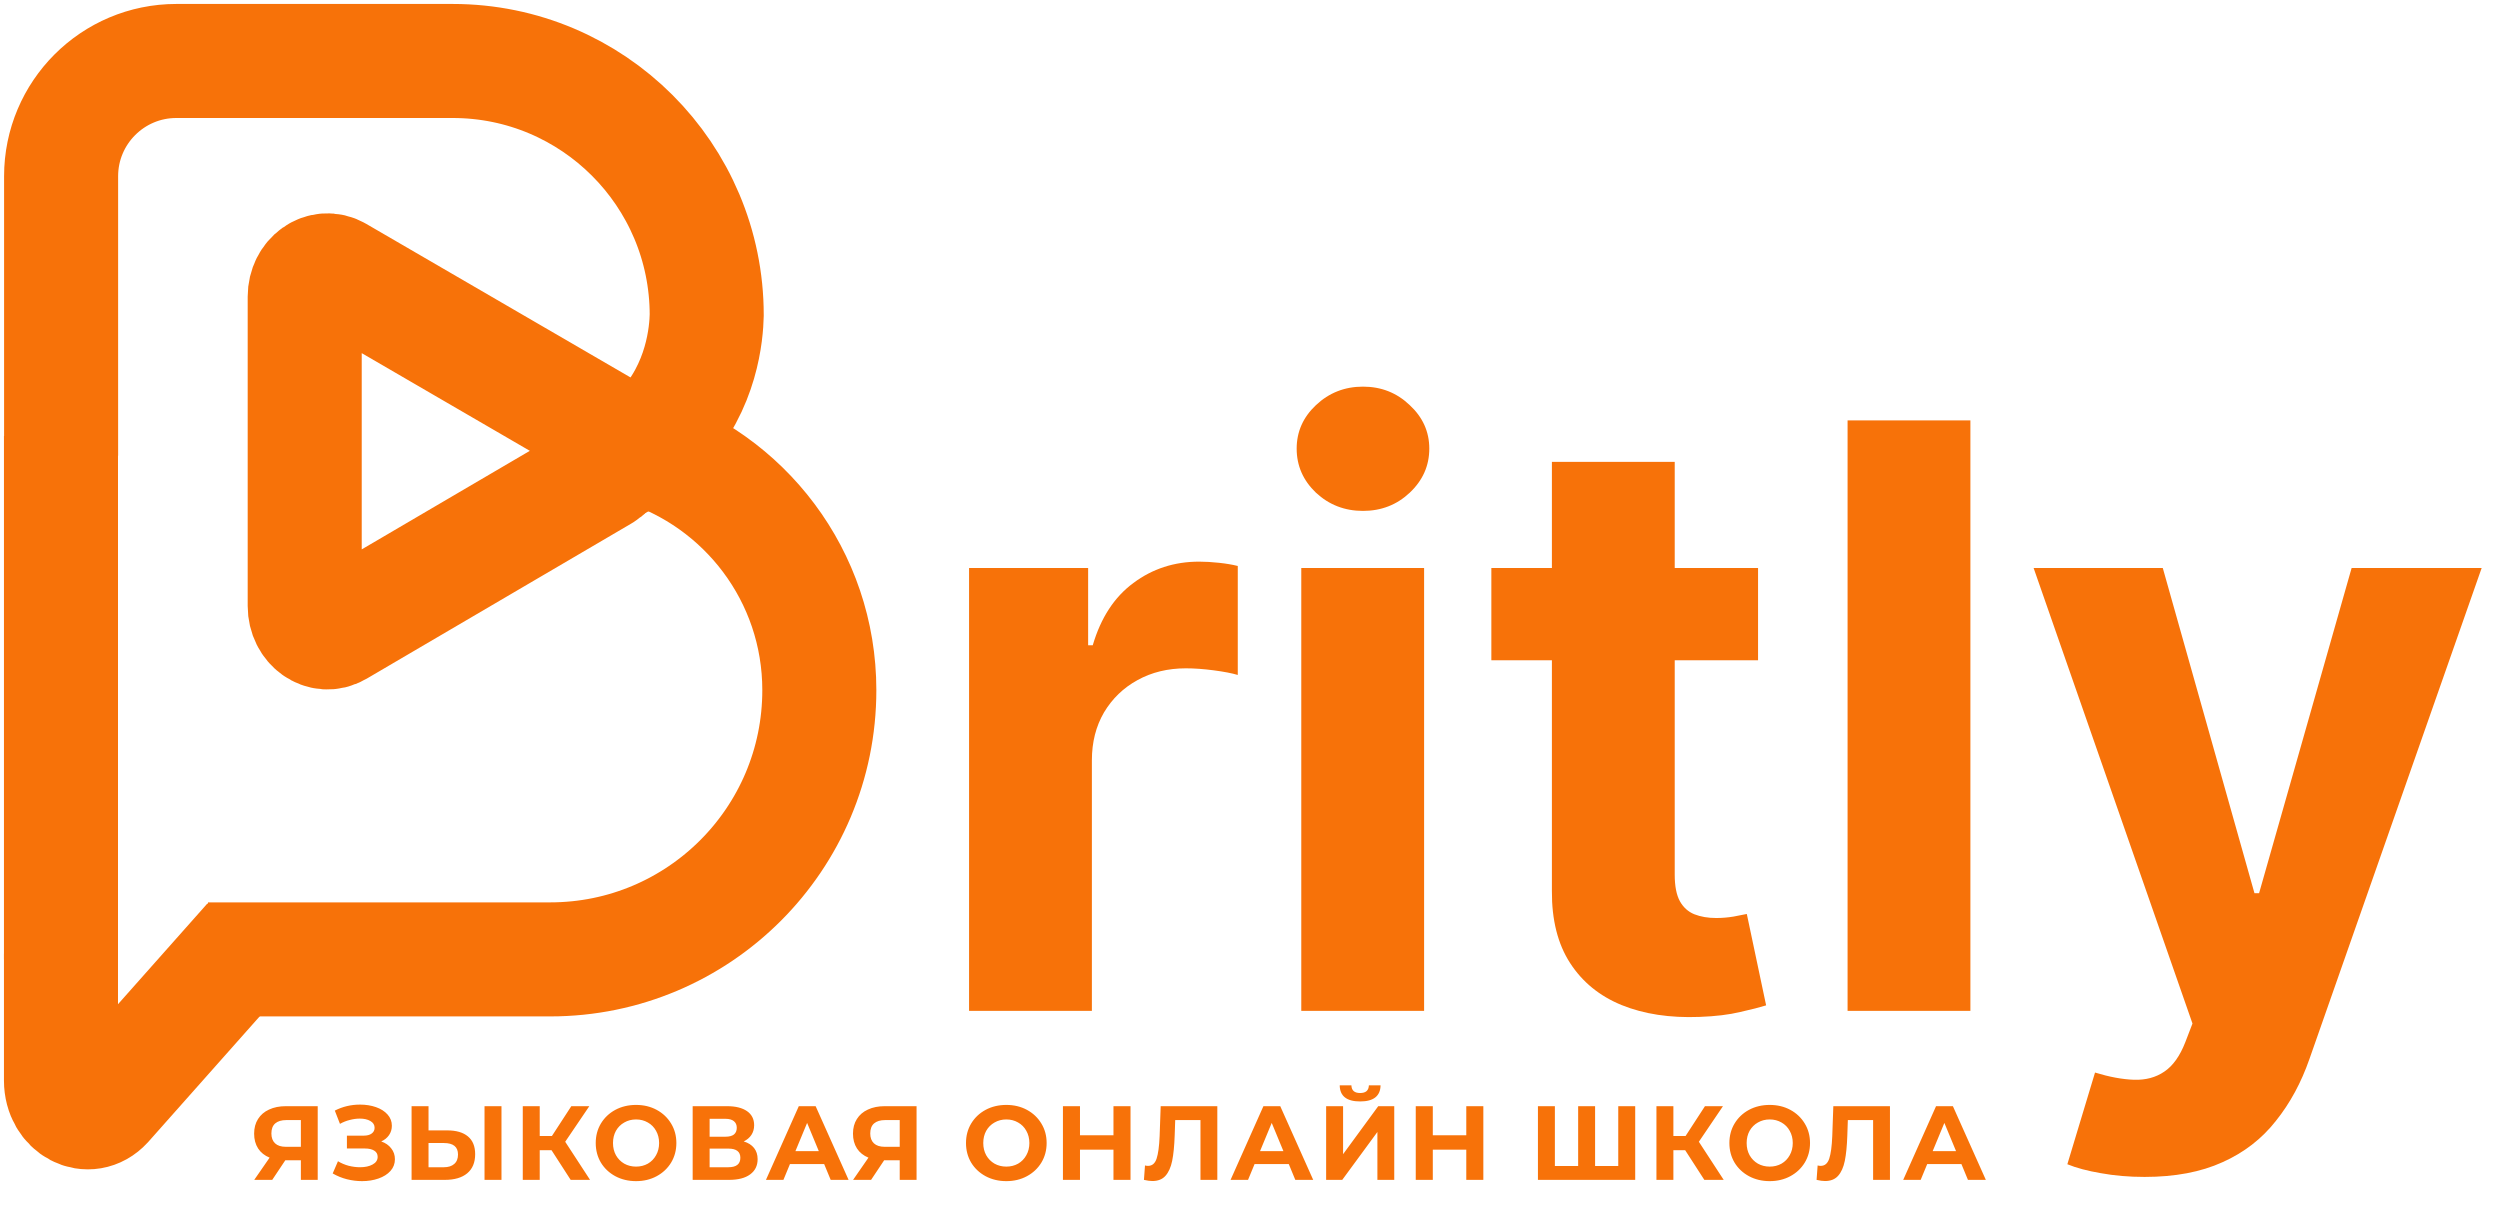
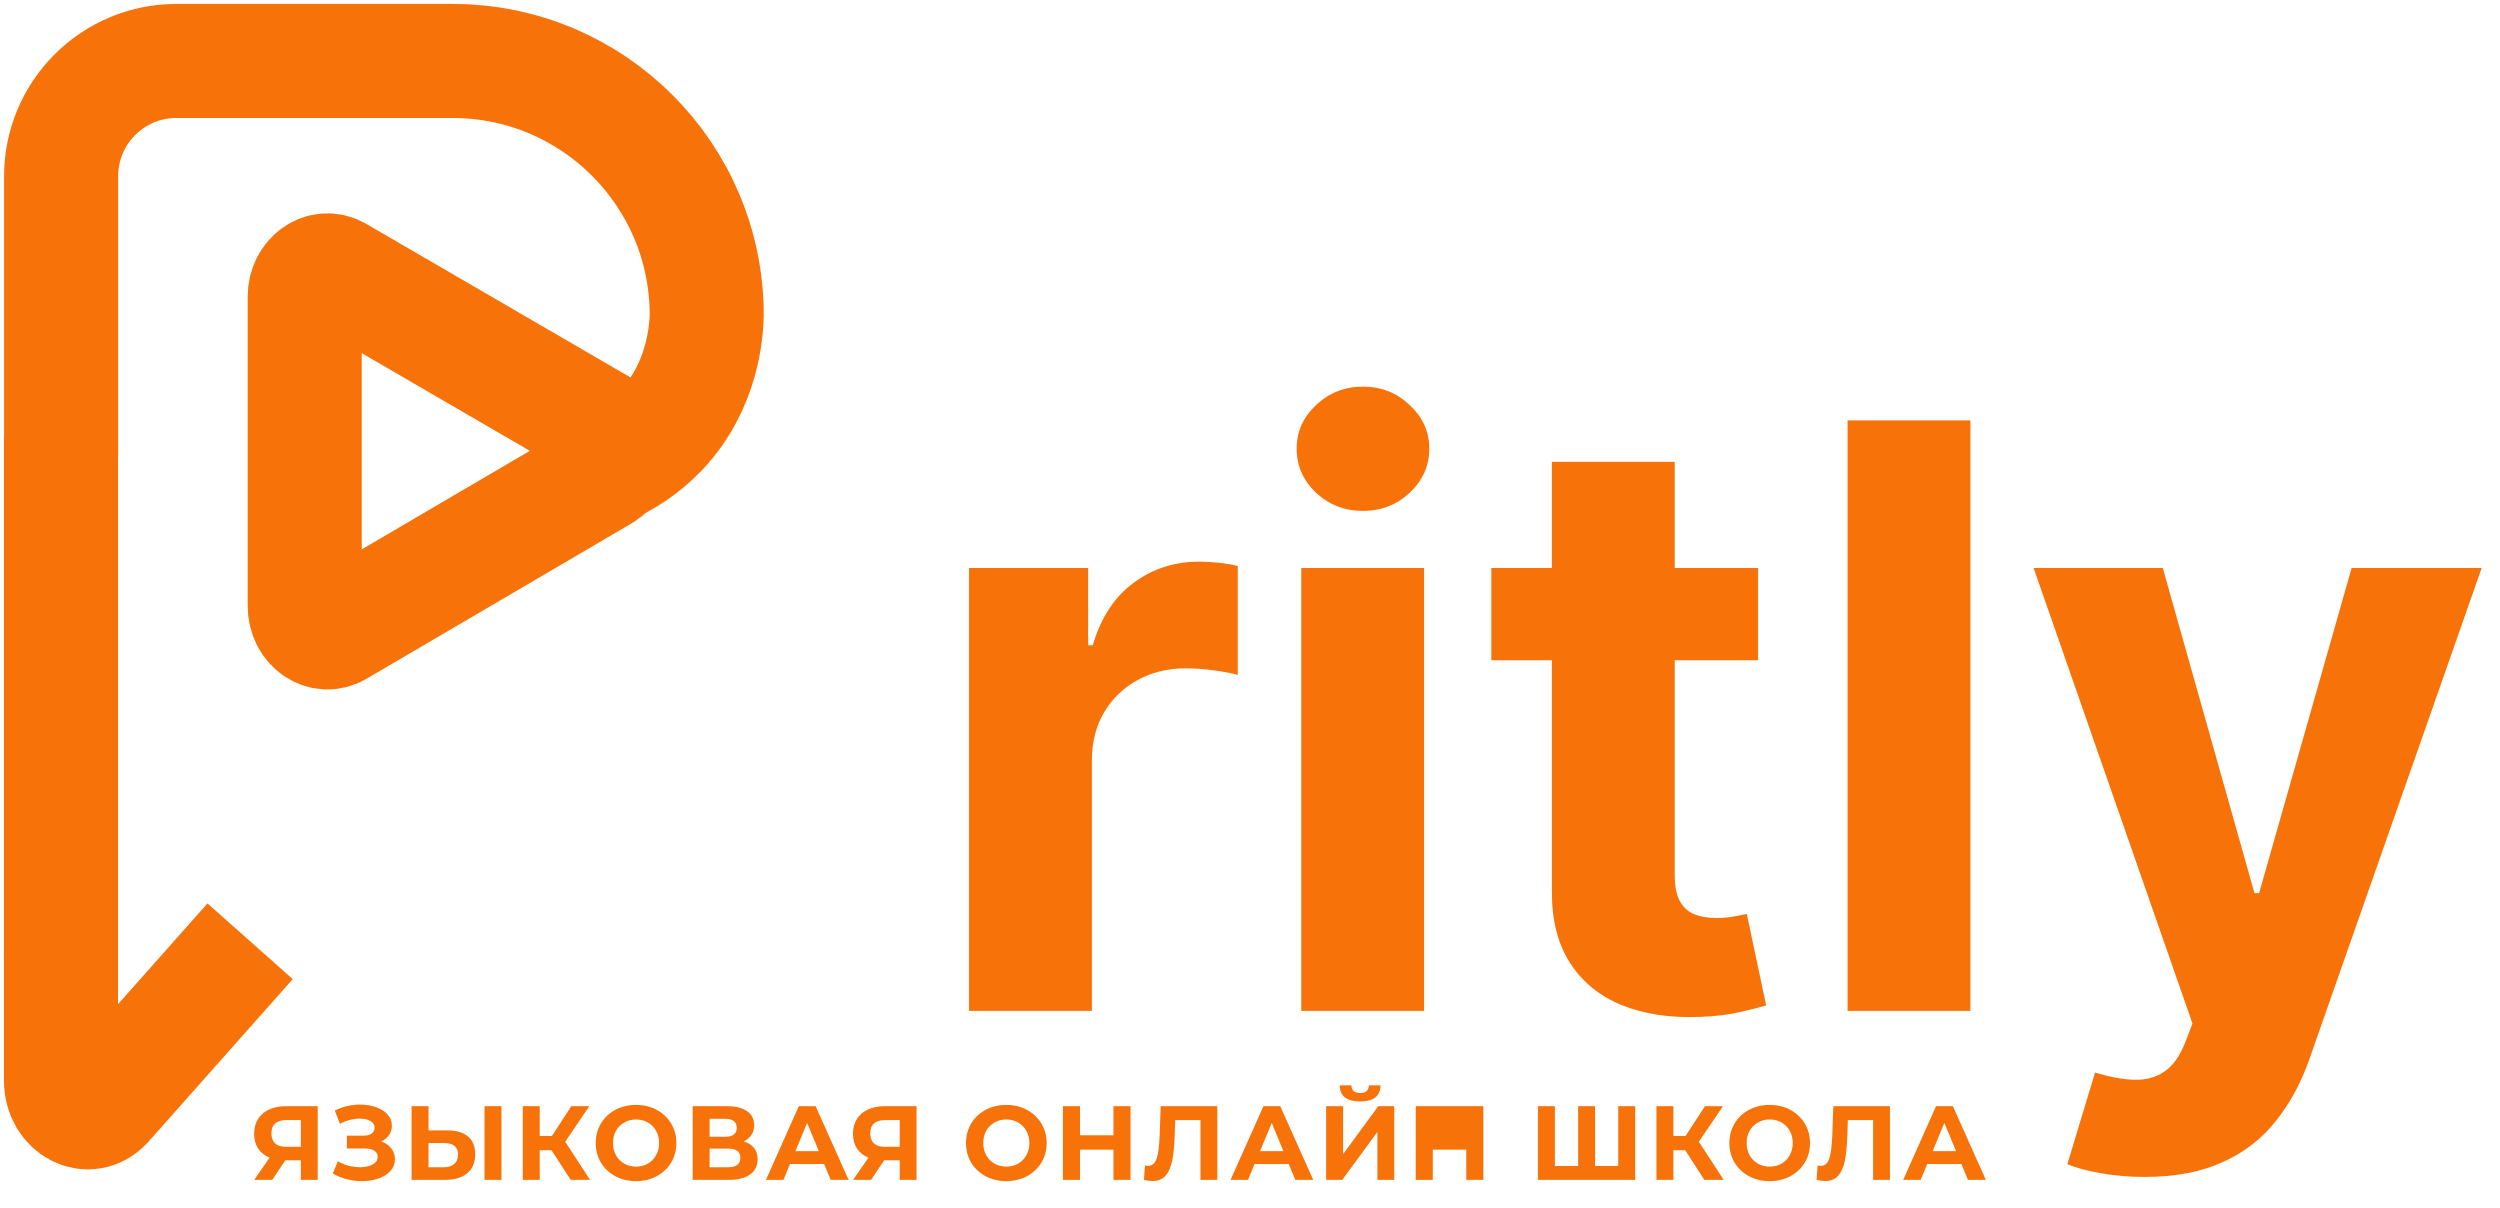
<svg xmlns="http://www.w3.org/2000/svg" width="451" height="218" viewBox="0 0 451 218" fill="none">
  <path d="M174.819 182.357V102.465H196.3V116.405H197.132C198.589 111.446 201.033 107.701 204.466 105.17C207.899 102.604 211.852 101.321 216.325 101.321C217.435 101.321 218.631 101.39 219.914 101.529C221.197 101.668 222.324 101.859 223.295 102.101V121.762C222.255 121.45 220.816 121.173 218.978 120.93C217.14 120.687 215.458 120.566 213.933 120.566C210.673 120.566 207.76 121.277 205.194 122.698C202.663 124.085 200.652 126.027 199.161 128.524C197.705 131.021 196.976 133.899 196.976 137.158V182.357H174.819ZM234.751 182.357V102.465H256.908V182.357H234.751ZM245.882 92.167C242.587 92.167 239.761 91.075 237.404 88.89C235.08 86.671 233.919 84.018 233.919 80.932C233.919 77.88 235.08 75.263 237.404 73.078C239.761 70.859 242.587 69.749 245.882 69.749C249.176 69.749 251.985 70.859 254.308 73.078C256.666 75.263 257.845 77.88 257.845 80.932C257.845 84.018 256.666 86.671 254.308 88.89C251.985 91.075 249.176 92.167 245.882 92.167ZM317.153 102.465V119.11H269.04V102.465H317.153ZM279.963 83.325H302.121V157.807C302.121 159.853 302.433 161.448 303.057 162.592C303.681 163.702 304.548 164.482 305.658 164.933C306.802 165.384 308.12 165.609 309.611 165.609C310.651 165.609 311.691 165.523 312.731 165.349C313.772 165.141 314.569 164.985 315.124 164.881L318.609 181.369C317.499 181.716 315.939 182.115 313.928 182.565C311.917 183.051 309.472 183.346 306.594 183.45C301.254 183.658 296.573 182.947 292.55 181.317C288.563 179.687 285.459 177.156 283.24 173.723C281.021 170.29 279.929 165.956 279.963 160.72V83.325ZM355.46 75.835V182.357H333.303V75.835H355.46ZM386.889 212.317C384.08 212.317 381.445 212.092 378.983 211.641C376.556 211.225 374.545 210.687 372.95 210.028L377.943 193.488C380.543 194.286 382.884 194.719 384.965 194.789C387.08 194.858 388.9 194.372 390.426 193.332C391.986 192.292 393.252 190.523 394.223 188.027L395.523 184.646L366.864 102.465H390.166L406.706 161.136H407.538L424.234 102.465H447.692L416.641 190.992C415.15 195.291 413.121 199.036 410.555 202.226C408.024 205.451 404.816 207.931 400.933 209.664C397.049 211.433 392.368 212.317 386.889 212.317Z" fill="#F77209" />
-   <path d="M57.315 199.555V212.849H54.277V209.316H51.466L49.111 212.849H45.864L48.636 208.841C47.737 208.474 47.047 207.924 46.566 207.189C46.085 206.442 45.844 205.55 45.844 204.511C45.844 203.486 46.079 202.606 46.547 201.872C47.016 201.125 47.68 200.555 48.541 200.162C49.402 199.757 50.415 199.555 51.58 199.555H57.315ZM51.656 202.062C50.782 202.062 50.111 202.264 49.643 202.669C49.187 203.074 48.959 203.676 48.959 204.473C48.959 205.246 49.181 205.841 49.624 206.259C50.067 206.676 50.719 206.885 51.58 206.885H54.277V202.062H51.656ZM68.774 205.917C69.547 206.183 70.148 206.6 70.578 207.17C71.022 207.727 71.243 208.379 71.243 209.126C71.243 209.937 70.977 210.639 70.445 211.234C69.914 211.829 69.192 212.285 68.281 212.602C67.382 212.918 66.394 213.077 65.318 213.077C64.406 213.077 63.495 212.963 62.583 212.735C61.684 212.507 60.83 212.159 60.019 211.69L60.969 209.487C61.551 209.842 62.191 210.114 62.887 210.304C63.596 210.481 64.286 210.57 64.957 210.57C65.869 210.57 66.622 210.405 67.217 210.076C67.825 209.747 68.129 209.285 68.129 208.69C68.129 208.196 67.92 207.822 67.502 207.569C67.097 207.316 66.54 207.189 65.831 207.189H62.583V204.872H65.603C66.223 204.872 66.704 204.746 67.046 204.492C67.4 204.239 67.578 203.891 67.578 203.448C67.578 202.929 67.325 202.524 66.818 202.232C66.324 201.941 65.685 201.796 64.9 201.796C64.318 201.796 63.716 201.878 63.096 202.043C62.475 202.194 61.887 202.429 61.33 202.745L60.399 200.352C61.804 199.631 63.324 199.27 64.957 199.27C65.995 199.27 66.951 199.422 67.825 199.726C68.698 200.029 69.395 200.473 69.914 201.055C70.433 201.637 70.692 202.315 70.692 203.087C70.692 203.72 70.521 204.284 70.18 204.777C69.838 205.271 69.369 205.651 68.774 205.917ZM80.687 203.923C82.307 203.923 83.548 204.284 84.409 205.005C85.282 205.727 85.719 206.797 85.719 208.215C85.719 209.721 85.238 210.874 84.276 211.671C83.326 212.456 81.984 212.849 80.25 212.849H74.249V199.555H77.306V203.923H80.687ZM80.079 210.57C80.876 210.57 81.497 210.373 81.94 209.981C82.396 209.588 82.624 209.019 82.624 208.272C82.624 206.892 81.775 206.202 80.079 206.202H77.306V210.57H80.079ZM87.409 199.555H90.467V212.849H87.409V199.555ZM99.494 207.493H97.367V212.849H94.309V199.555H97.367V204.929H99.57L103.065 199.555H106.312L101.963 205.974L106.445 212.849H102.951L99.494 207.493ZM114.743 213.077C113.363 213.077 112.116 212.779 111.002 212.184C109.901 211.589 109.033 210.772 108.4 209.734C107.78 208.683 107.47 207.506 107.47 206.202C107.47 204.898 107.78 203.726 108.4 202.688C109.033 201.637 109.901 200.814 111.002 200.219C112.116 199.624 113.363 199.327 114.743 199.327C116.124 199.327 117.364 199.624 118.466 200.219C119.567 200.814 120.435 201.637 121.068 202.688C121.701 203.726 122.017 204.898 122.017 206.202C122.017 207.506 121.701 208.683 121.068 209.734C120.435 210.772 119.567 211.589 118.466 212.184C117.364 212.779 116.124 213.077 114.743 213.077ZM114.743 210.456C115.528 210.456 116.237 210.278 116.871 209.924C117.504 209.557 117.997 209.05 118.352 208.405C118.719 207.759 118.903 207.025 118.903 206.202C118.903 205.379 118.719 204.644 118.352 203.999C117.997 203.353 117.504 202.853 116.871 202.498C116.237 202.131 115.528 201.948 114.743 201.948C113.959 201.948 113.249 202.131 112.616 202.498C111.983 202.853 111.483 203.353 111.116 203.999C110.762 204.644 110.584 205.379 110.584 206.202C110.584 207.025 110.762 207.759 111.116 208.405C111.483 209.05 111.983 209.557 112.616 209.924C113.249 210.278 113.959 210.456 114.743 210.456ZM134.168 205.917C134.978 206.157 135.598 206.55 136.029 207.094C136.459 207.639 136.675 208.31 136.675 209.107C136.675 210.285 136.225 211.203 135.326 211.861C134.44 212.519 133.168 212.849 131.509 212.849H124.957V199.555H131.148C132.693 199.555 133.896 199.852 134.757 200.447C135.617 201.042 136.048 201.891 136.048 202.992C136.048 203.65 135.883 204.233 135.554 204.739C135.225 205.233 134.763 205.626 134.168 205.917ZM128.015 205.062H130.882C131.553 205.062 132.06 204.929 132.402 204.663C132.743 204.385 132.914 203.98 132.914 203.448C132.914 202.929 132.737 202.53 132.383 202.251C132.041 201.973 131.541 201.834 130.882 201.834H128.015V205.062ZM131.395 210.57C132.838 210.57 133.56 210 133.56 208.86C133.56 207.759 132.838 207.208 131.395 207.208H128.015V210.57H131.395ZM148.679 210H142.507L141.33 212.849H138.177L144.103 199.555H147.141L153.085 212.849H149.857L148.679 210ZM147.711 207.664L145.603 202.574L143.495 207.664H147.711ZM165.348 199.555V212.849H162.309V209.316H159.499L157.144 212.849H153.896L156.669 208.841C155.77 208.474 155.08 207.924 154.599 207.189C154.118 206.442 153.877 205.55 153.877 204.511C153.877 203.486 154.112 202.606 154.58 201.872C155.048 201.125 155.713 200.555 156.574 200.162C157.435 199.757 158.448 199.555 159.613 199.555H165.348ZM159.689 202.062C158.815 202.062 158.144 202.264 157.676 202.669C157.22 203.074 156.992 203.676 156.992 204.473C156.992 205.246 157.213 205.841 157.657 206.259C158.1 206.676 158.752 206.885 159.613 206.885H162.309V202.062H159.689ZM181.54 213.077C180.16 213.077 178.913 212.779 177.798 212.184C176.697 211.589 175.83 210.772 175.197 209.734C174.576 208.683 174.266 207.506 174.266 206.202C174.266 204.898 174.576 203.726 175.197 202.688C175.83 201.637 176.697 200.814 177.798 200.219C178.913 199.624 180.16 199.327 181.54 199.327C182.92 199.327 184.161 199.624 185.262 200.219C186.364 200.814 187.231 201.637 187.864 202.688C188.497 203.726 188.813 204.898 188.813 206.202C188.813 207.506 188.497 208.683 187.864 209.734C187.231 210.772 186.364 211.589 185.262 212.184C184.161 212.779 182.92 213.077 181.54 213.077ZM181.54 210.456C182.325 210.456 183.034 210.278 183.667 209.924C184.3 209.557 184.794 209.05 185.148 208.405C185.515 207.759 185.699 207.025 185.699 206.202C185.699 205.379 185.515 204.644 185.148 203.999C184.794 203.353 184.3 202.853 183.667 202.498C183.034 202.131 182.325 201.948 181.54 201.948C180.755 201.948 180.046 202.131 179.413 202.498C178.78 202.853 178.28 203.353 177.912 203.999C177.558 204.644 177.381 205.379 177.381 206.202C177.381 207.025 177.558 207.759 177.912 208.405C178.28 209.05 178.78 209.557 179.413 209.924C180.046 210.278 180.755 210.456 181.54 210.456ZM203.946 199.555V212.849H200.869V207.398H194.83V212.849H191.753V199.555H194.83V204.796H200.869V199.555H203.946ZM219.604 199.555V212.849H216.566V202.062H212.008L211.913 204.834C211.849 206.721 211.697 208.253 211.457 209.43C211.216 210.595 210.811 211.494 210.241 212.127C209.684 212.747 208.899 213.058 207.886 213.058C207.469 213.058 206.962 212.988 206.367 212.849L206.557 210.247C206.722 210.297 206.905 210.323 207.108 210.323C207.842 210.323 208.355 209.892 208.646 209.031C208.937 208.158 209.121 206.797 209.197 204.948L209.387 199.555H219.604ZM232.496 210H226.324L225.146 212.849H221.994L227.919 199.555H230.958L236.902 212.849H233.673L232.496 210ZM231.527 207.664L229.419 202.574L227.311 207.664H231.527ZM239.235 199.555H242.292V208.215L248.635 199.555H251.522V212.849H248.483V204.208L242.14 212.849H239.235V199.555ZM245.369 198.7C242.938 198.7 241.71 197.731 241.685 195.794H243.793C243.818 196.719 244.343 197.181 245.369 197.181C245.875 197.181 246.262 197.067 246.527 196.839C246.793 196.598 246.933 196.25 246.945 195.794H249.053C249.041 196.744 248.73 197.466 248.123 197.959C247.515 198.453 246.597 198.7 245.369 198.7ZM267.594 199.555V212.849H264.518V207.398H258.478V212.849H255.402V199.555H258.478V204.796H264.518V199.555H267.594ZM294.991 199.555V212.849H277.443V199.555H280.501V210.342H284.698V199.555H287.755V210.342H291.933V199.555H294.991ZM304.005 207.493H301.878V212.849H298.821V199.555H301.878V204.929H304.081L307.576 199.555H310.823L306.474 205.974L310.956 212.849H307.462L304.005 207.493ZM319.255 213.077C317.875 213.077 316.628 212.779 315.513 212.184C314.412 211.589 313.545 210.772 312.912 209.734C312.291 208.683 311.981 207.506 311.981 206.202C311.981 204.898 312.291 203.726 312.912 202.688C313.545 201.637 314.412 200.814 315.513 200.219C316.628 199.624 317.875 199.327 319.255 199.327C320.635 199.327 321.876 199.624 322.977 200.219C324.079 200.814 324.946 201.637 325.579 202.688C326.212 203.726 326.528 204.898 326.528 206.202C326.528 207.506 326.212 208.683 325.579 209.734C324.946 210.772 324.079 211.589 322.977 212.184C321.876 212.779 320.635 213.077 319.255 213.077ZM319.255 210.456C320.04 210.456 320.749 210.278 321.382 209.924C322.015 209.557 322.509 209.05 322.863 208.405C323.23 207.759 323.414 207.025 323.414 206.202C323.414 205.379 323.23 204.644 322.863 203.999C322.509 203.353 322.015 202.853 321.382 202.498C320.749 202.131 320.04 201.948 319.255 201.948C318.47 201.948 317.761 202.131 317.128 202.498C316.495 202.853 315.995 203.353 315.627 203.999C315.273 204.644 315.096 205.379 315.096 206.202C315.096 207.025 315.273 207.759 315.627 208.405C315.995 209.05 316.495 209.557 317.128 209.924C317.761 210.278 318.47 210.456 319.255 210.456ZM340.948 199.555V212.849H337.909V202.062H333.351L333.256 204.834C333.193 206.721 333.041 208.253 332.801 209.43C332.56 210.595 332.155 211.494 331.585 212.127C331.028 212.747 330.243 213.058 329.23 213.058C328.812 213.058 328.306 212.988 327.711 212.849L327.901 210.247C328.065 210.297 328.249 210.323 328.452 210.323C329.186 210.323 329.699 209.892 329.99 209.031C330.281 208.158 330.465 206.797 330.541 204.948L330.731 199.555H340.948ZM353.84 210H347.668L346.49 212.849H343.338L349.263 199.555H352.302L358.246 212.849H355.017L353.84 210ZM352.871 207.664L350.763 202.574L348.655 207.664H352.871Z" fill="#F77209" />
+   <path d="M57.315 199.555V212.849H54.277V209.316H51.466L49.111 212.849H45.864L48.636 208.841C47.737 208.474 47.047 207.924 46.566 207.189C46.085 206.442 45.844 205.55 45.844 204.511C45.844 203.486 46.079 202.606 46.547 201.872C47.016 201.125 47.68 200.555 48.541 200.162C49.402 199.757 50.415 199.555 51.58 199.555H57.315ZM51.656 202.062C50.782 202.062 50.111 202.264 49.643 202.669C49.187 203.074 48.959 203.676 48.959 204.473C48.959 205.246 49.181 205.841 49.624 206.259C50.067 206.676 50.719 206.885 51.58 206.885H54.277V202.062H51.656ZM68.774 205.917C69.547 206.183 70.148 206.6 70.578 207.17C71.022 207.727 71.243 208.379 71.243 209.126C71.243 209.937 70.977 210.639 70.445 211.234C69.914 211.829 69.192 212.285 68.281 212.602C67.382 212.918 66.394 213.077 65.318 213.077C64.406 213.077 63.495 212.963 62.583 212.735C61.684 212.507 60.83 212.159 60.019 211.69L60.969 209.487C61.551 209.842 62.191 210.114 62.887 210.304C63.596 210.481 64.286 210.57 64.957 210.57C65.869 210.57 66.622 210.405 67.217 210.076C67.825 209.747 68.129 209.285 68.129 208.69C68.129 208.196 67.92 207.822 67.502 207.569C67.097 207.316 66.54 207.189 65.831 207.189H62.583V204.872H65.603C66.223 204.872 66.704 204.746 67.046 204.492C67.4 204.239 67.578 203.891 67.578 203.448C67.578 202.929 67.325 202.524 66.818 202.232C66.324 201.941 65.685 201.796 64.9 201.796C64.318 201.796 63.716 201.878 63.096 202.043C62.475 202.194 61.887 202.429 61.33 202.745L60.399 200.352C61.804 199.631 63.324 199.27 64.957 199.27C65.995 199.27 66.951 199.422 67.825 199.726C68.698 200.029 69.395 200.473 69.914 201.055C70.433 201.637 70.692 202.315 70.692 203.087C70.692 203.72 70.521 204.284 70.18 204.777C69.838 205.271 69.369 205.651 68.774 205.917ZM80.687 203.923C82.307 203.923 83.548 204.284 84.409 205.005C85.282 205.727 85.719 206.797 85.719 208.215C85.719 209.721 85.238 210.874 84.276 211.671C83.326 212.456 81.984 212.849 80.25 212.849H74.249V199.555H77.306V203.923H80.687ZM80.079 210.57C80.876 210.57 81.497 210.373 81.94 209.981C82.396 209.588 82.624 209.019 82.624 208.272C82.624 206.892 81.775 206.202 80.079 206.202H77.306V210.57H80.079ZM87.409 199.555H90.467V212.849H87.409V199.555ZM99.494 207.493H97.367V212.849H94.309V199.555H97.367V204.929H99.57L103.065 199.555H106.312L101.963 205.974L106.445 212.849H102.951L99.494 207.493ZM114.743 213.077C113.363 213.077 112.116 212.779 111.002 212.184C109.901 211.589 109.033 210.772 108.4 209.734C107.78 208.683 107.47 207.506 107.47 206.202C107.47 204.898 107.78 203.726 108.4 202.688C109.033 201.637 109.901 200.814 111.002 200.219C112.116 199.624 113.363 199.327 114.743 199.327C116.124 199.327 117.364 199.624 118.466 200.219C119.567 200.814 120.435 201.637 121.068 202.688C121.701 203.726 122.017 204.898 122.017 206.202C122.017 207.506 121.701 208.683 121.068 209.734C120.435 210.772 119.567 211.589 118.466 212.184C117.364 212.779 116.124 213.077 114.743 213.077ZM114.743 210.456C115.528 210.456 116.237 210.278 116.871 209.924C117.504 209.557 117.997 209.05 118.352 208.405C118.719 207.759 118.903 207.025 118.903 206.202C118.903 205.379 118.719 204.644 118.352 203.999C117.997 203.353 117.504 202.853 116.871 202.498C116.237 202.131 115.528 201.948 114.743 201.948C113.959 201.948 113.249 202.131 112.616 202.498C111.983 202.853 111.483 203.353 111.116 203.999C110.762 204.644 110.584 205.379 110.584 206.202C110.584 207.025 110.762 207.759 111.116 208.405C111.483 209.05 111.983 209.557 112.616 209.924C113.249 210.278 113.959 210.456 114.743 210.456ZM134.168 205.917C134.978 206.157 135.598 206.55 136.029 207.094C136.459 207.639 136.675 208.31 136.675 209.107C136.675 210.285 136.225 211.203 135.326 211.861C134.44 212.519 133.168 212.849 131.509 212.849H124.957V199.555H131.148C132.693 199.555 133.896 199.852 134.757 200.447C135.617 201.042 136.048 201.891 136.048 202.992C136.048 203.65 135.883 204.233 135.554 204.739C135.225 205.233 134.763 205.626 134.168 205.917ZM128.015 205.062H130.882C131.553 205.062 132.06 204.929 132.402 204.663C132.743 204.385 132.914 203.98 132.914 203.448C132.914 202.929 132.737 202.53 132.383 202.251C132.041 201.973 131.541 201.834 130.882 201.834H128.015V205.062ZM131.395 210.57C132.838 210.57 133.56 210 133.56 208.86C133.56 207.759 132.838 207.208 131.395 207.208H128.015V210.57H131.395ZM148.679 210H142.507L141.33 212.849H138.177L144.103 199.555H147.141L153.085 212.849H149.857L148.679 210ZM147.711 207.664L145.603 202.574L143.495 207.664H147.711ZM165.348 199.555V212.849H162.309V209.316H159.499L157.144 212.849H153.896L156.669 208.841C155.77 208.474 155.08 207.924 154.599 207.189C154.118 206.442 153.877 205.55 153.877 204.511C153.877 203.486 154.112 202.606 154.58 201.872C155.048 201.125 155.713 200.555 156.574 200.162C157.435 199.757 158.448 199.555 159.613 199.555H165.348ZM159.689 202.062C158.815 202.062 158.144 202.264 157.676 202.669C157.22 203.074 156.992 203.676 156.992 204.473C156.992 205.246 157.213 205.841 157.657 206.259C158.1 206.676 158.752 206.885 159.613 206.885H162.309V202.062H159.689ZM181.54 213.077C180.16 213.077 178.913 212.779 177.798 212.184C176.697 211.589 175.83 210.772 175.197 209.734C174.576 208.683 174.266 207.506 174.266 206.202C174.266 204.898 174.576 203.726 175.197 202.688C175.83 201.637 176.697 200.814 177.798 200.219C178.913 199.624 180.16 199.327 181.54 199.327C182.92 199.327 184.161 199.624 185.262 200.219C186.364 200.814 187.231 201.637 187.864 202.688C188.497 203.726 188.813 204.898 188.813 206.202C188.813 207.506 188.497 208.683 187.864 209.734C187.231 210.772 186.364 211.589 185.262 212.184C184.161 212.779 182.92 213.077 181.54 213.077ZM181.54 210.456C182.325 210.456 183.034 210.278 183.667 209.924C184.3 209.557 184.794 209.05 185.148 208.405C185.515 207.759 185.699 207.025 185.699 206.202C185.699 205.379 185.515 204.644 185.148 203.999C184.794 203.353 184.3 202.853 183.667 202.498C183.034 202.131 182.325 201.948 181.54 201.948C180.755 201.948 180.046 202.131 179.413 202.498C178.78 202.853 178.28 203.353 177.912 203.999C177.558 204.644 177.381 205.379 177.381 206.202C177.381 207.025 177.558 207.759 177.912 208.405C178.28 209.05 178.78 209.557 179.413 209.924C180.046 210.278 180.755 210.456 181.54 210.456ZM203.946 199.555V212.849H200.869V207.398H194.83V212.849H191.753V199.555H194.83V204.796H200.869V199.555H203.946ZM219.604 199.555V212.849H216.566V202.062H212.008L211.913 204.834C211.849 206.721 211.697 208.253 211.457 209.43C211.216 210.595 210.811 211.494 210.241 212.127C209.684 212.747 208.899 213.058 207.886 213.058C207.469 213.058 206.962 212.988 206.367 212.849L206.557 210.247C206.722 210.297 206.905 210.323 207.108 210.323C207.842 210.323 208.355 209.892 208.646 209.031C208.937 208.158 209.121 206.797 209.197 204.948L209.387 199.555H219.604ZM232.496 210H226.324L225.146 212.849H221.994L227.919 199.555H230.958L236.902 212.849H233.673L232.496 210ZM231.527 207.664L229.419 202.574L227.311 207.664H231.527ZM239.235 199.555H242.292V208.215L248.635 199.555H251.522V212.849H248.483V204.208L242.14 212.849H239.235V199.555ZM245.369 198.7C242.938 198.7 241.71 197.731 241.685 195.794H243.793C243.818 196.719 244.343 197.181 245.369 197.181C245.875 197.181 246.262 197.067 246.527 196.839C246.793 196.598 246.933 196.25 246.945 195.794H249.053C249.041 196.744 248.73 197.466 248.123 197.959C247.515 198.453 246.597 198.7 245.369 198.7ZM267.594 199.555V212.849H264.518V207.398H258.478V212.849H255.402V199.555H258.478H264.518V199.555H267.594ZM294.991 199.555V212.849H277.443V199.555H280.501V210.342H284.698V199.555H287.755V210.342H291.933V199.555H294.991ZM304.005 207.493H301.878V212.849H298.821V199.555H301.878V204.929H304.081L307.576 199.555H310.823L306.474 205.974L310.956 212.849H307.462L304.005 207.493ZM319.255 213.077C317.875 213.077 316.628 212.779 315.513 212.184C314.412 211.589 313.545 210.772 312.912 209.734C312.291 208.683 311.981 207.506 311.981 206.202C311.981 204.898 312.291 203.726 312.912 202.688C313.545 201.637 314.412 200.814 315.513 200.219C316.628 199.624 317.875 199.327 319.255 199.327C320.635 199.327 321.876 199.624 322.977 200.219C324.079 200.814 324.946 201.637 325.579 202.688C326.212 203.726 326.528 204.898 326.528 206.202C326.528 207.506 326.212 208.683 325.579 209.734C324.946 210.772 324.079 211.589 322.977 212.184C321.876 212.779 320.635 213.077 319.255 213.077ZM319.255 210.456C320.04 210.456 320.749 210.278 321.382 209.924C322.015 209.557 322.509 209.05 322.863 208.405C323.23 207.759 323.414 207.025 323.414 206.202C323.414 205.379 323.23 204.644 322.863 203.999C322.509 203.353 322.015 202.853 321.382 202.498C320.749 202.131 320.04 201.948 319.255 201.948C318.47 201.948 317.761 202.131 317.128 202.498C316.495 202.853 315.995 203.353 315.627 203.999C315.273 204.644 315.096 205.379 315.096 206.202C315.096 207.025 315.273 207.759 315.627 208.405C315.995 209.05 316.495 209.557 317.128 209.924C317.761 210.278 318.47 210.456 319.255 210.456ZM340.948 199.555V212.849H337.909V202.062H333.351L333.256 204.834C333.193 206.721 333.041 208.253 332.801 209.43C332.56 210.595 332.155 211.494 331.585 212.127C331.028 212.747 330.243 213.058 329.23 213.058C328.812 213.058 328.306 212.988 327.711 212.849L327.901 210.247C328.065 210.297 328.249 210.323 328.452 210.323C329.186 210.323 329.699 209.892 329.99 209.031C330.281 208.158 330.465 206.797 330.541 204.948L330.731 199.555H340.948ZM353.84 210H347.668L346.49 212.849H343.338L349.263 199.555H352.302L358.246 212.849H355.017L353.84 210ZM352.871 207.664L350.763 202.574L348.655 207.664H352.871Z" fill="#F77209" />
  <path d="M108.7 77.056L60.909 49.284C58.187 47.703 54.969 49.989 54.969 53.513V109.322C54.969 112.865 58.206 115.17 60.928 113.57L108.719 85.551C111.708 83.799 111.708 78.827 108.7 77.075V77.056Z" stroke="#F77209" stroke-width="20.573" stroke-miterlimit="10" />
  <path d="M11.023 82.201V31.8C11.023 20.314 20.334 11 31.815 11H81.662C106.967 11 127.492 31.534 127.492 56.848C127.416 59.915 126.749 69.743 119.209 77.705C116.049 81.038 112.66 83.019 110.127 84.201" stroke="#F77209" stroke-width="20.573" stroke-miterlimit="10" />
  <path d="M11 173.077V78.657" stroke="#F77209" stroke-width="20.573" stroke-miterlimit="10" />
  <path d="M11 172.054L11 194.933C11 199.916 15.991 202.52 19.077 199.146L45.118 169.806" stroke="#F77209" stroke-width="20.573" stroke-miterlimit="10" />
-   <path d="M115.61 80.713C134.27 86.522 147.807 103.932 147.807 124.503C147.807 151.341 126.063 173.075 99.255 173.075H37.523" stroke="#F77209" stroke-width="20.573" stroke-miterlimit="10" />
</svg>